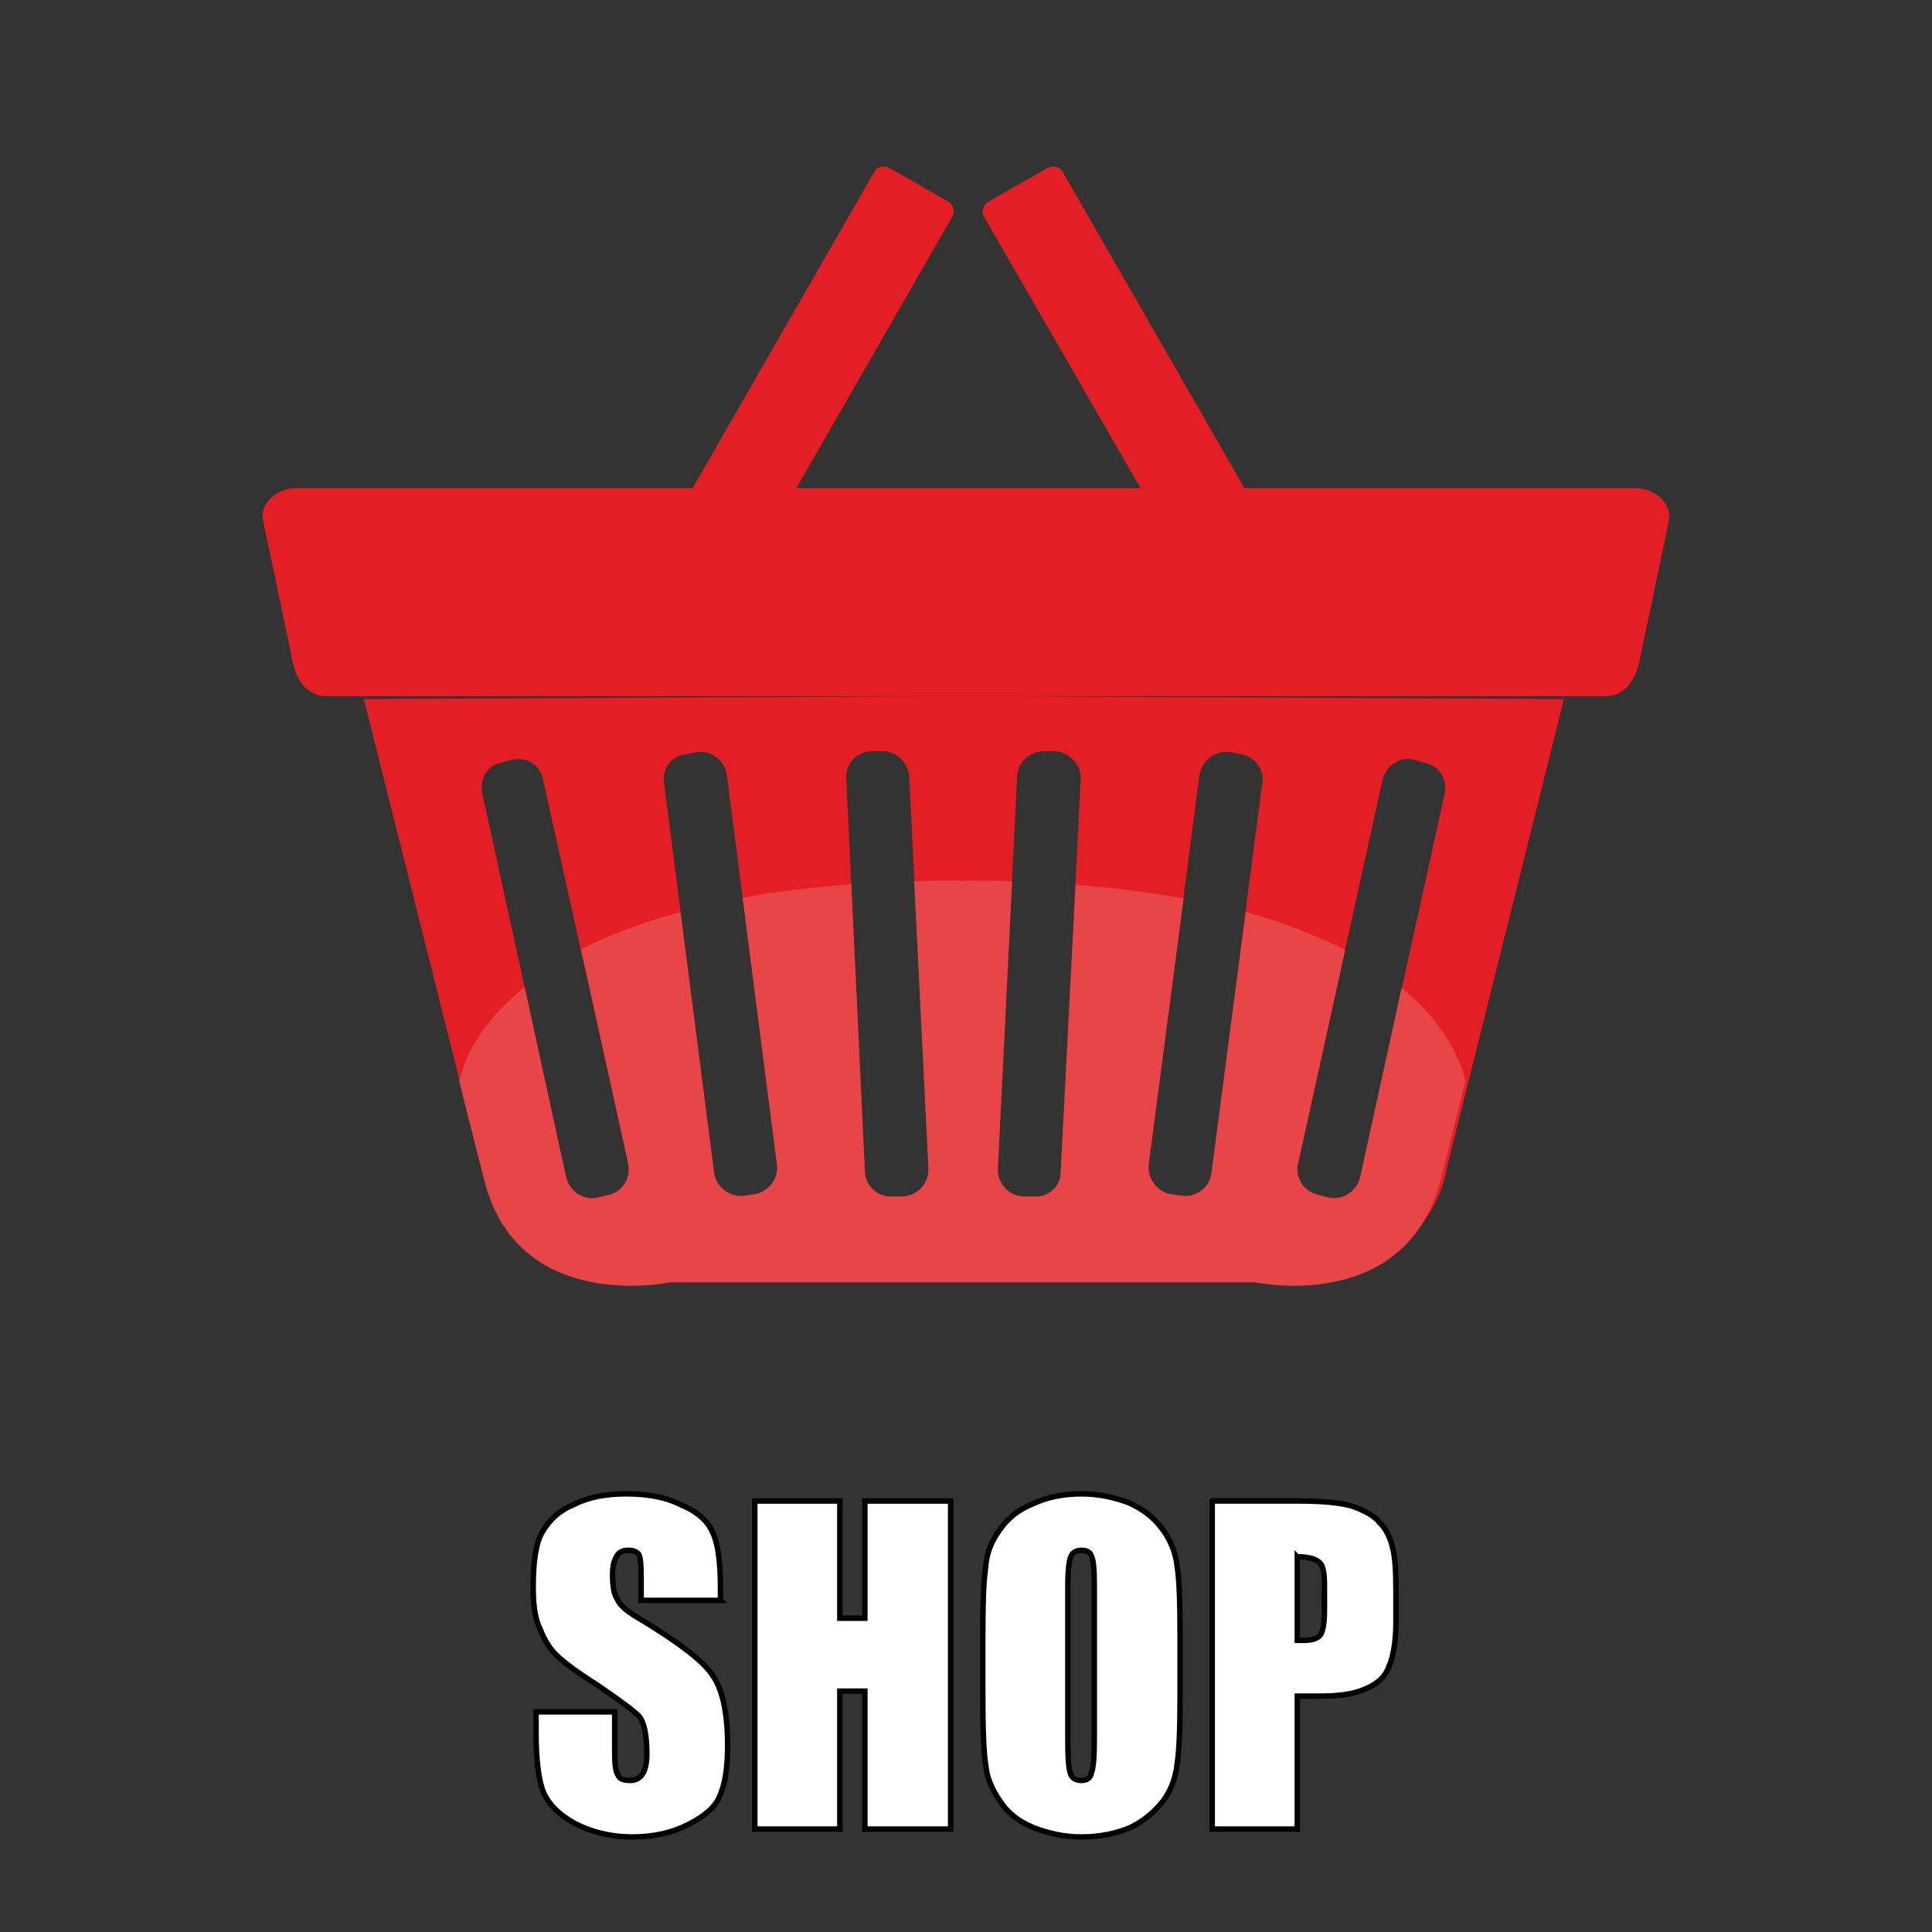
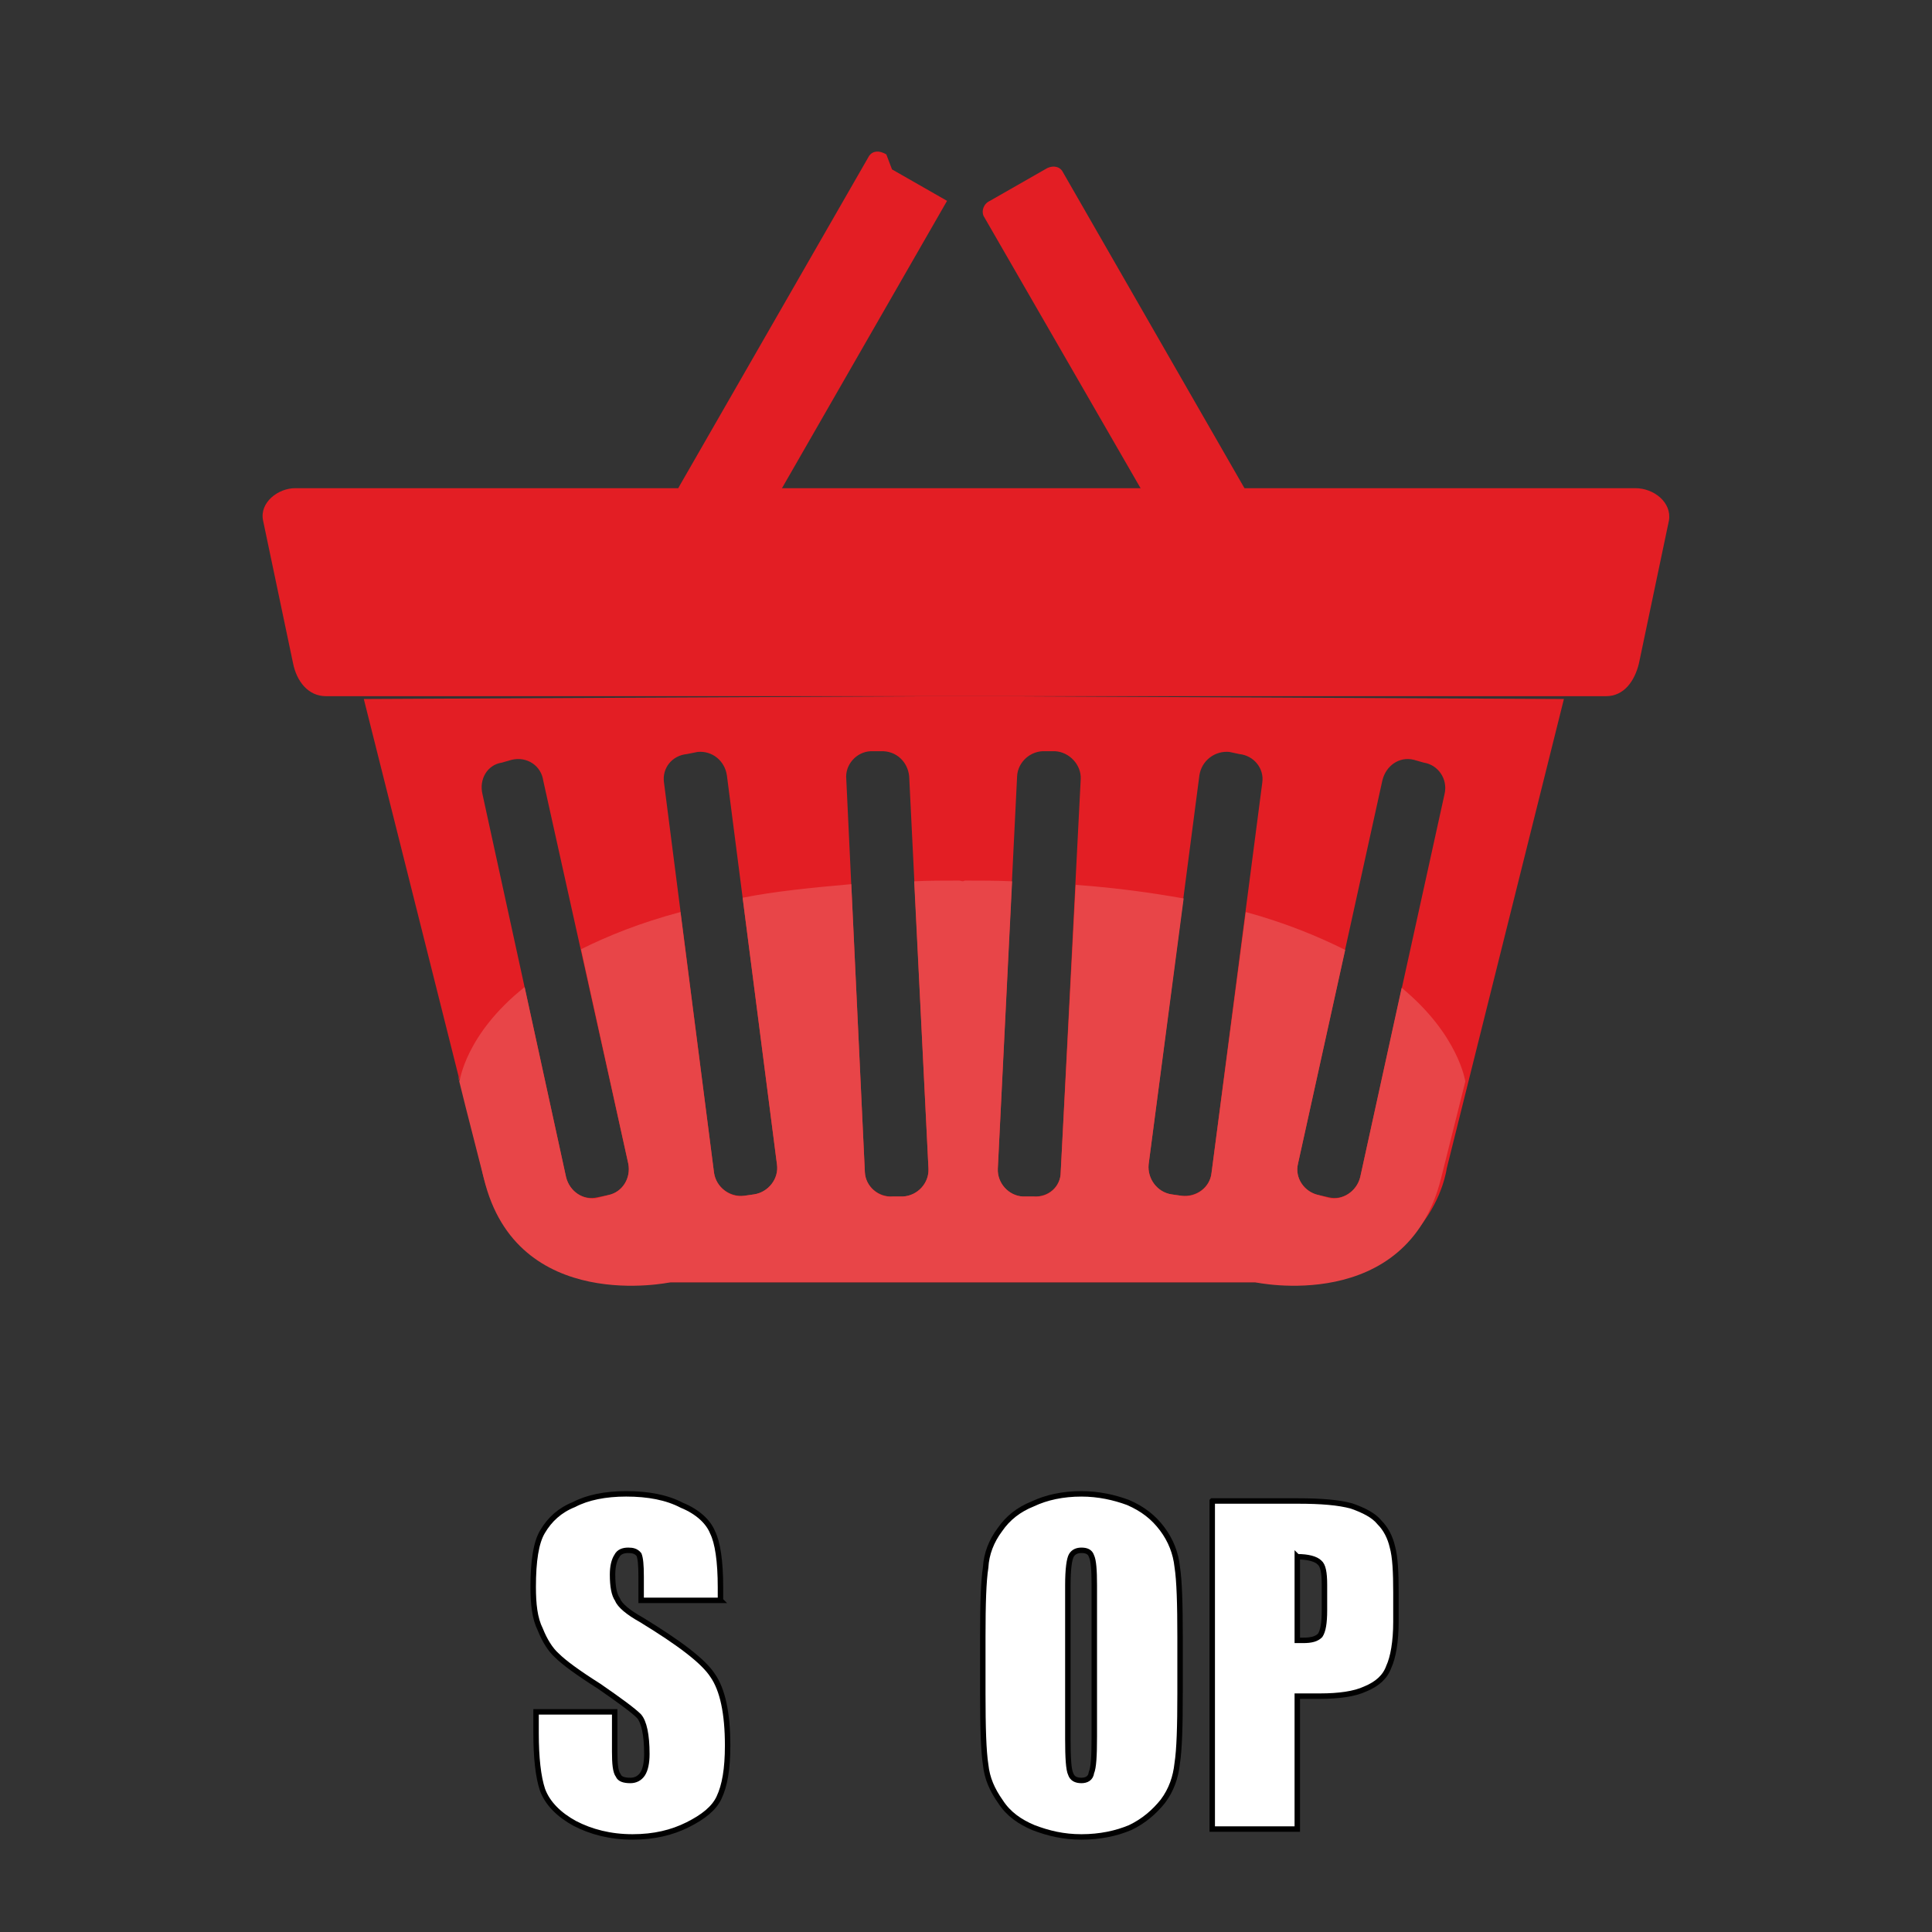
<svg xmlns="http://www.w3.org/2000/svg" xml:space="preserve" width="27.026mm" height="27.026mm" version="1.1" style="shape-rendering:geometricPrecision; text-rendering:geometricPrecision; image-rendering:optimizeQuality; fill-rule:evenodd; clip-rule:evenodd" viewBox="0 0 2703 2703">
  <rect x="0" y="0" width="2703" height="2703" fill="#333333" stroke="none" />
  <defs>
    <style type="text/css">
   
    .str0 {stroke:black;stroke-width:7.62}
    .fil3 {fill:none}
    .fil0 {fill:#E31E24}
    .fil1 {fill:#E84548}
    .fil2 {fill:white;fill-rule:nonzero}
   
  </style>
  </defs>
  <g id="Слой_x0020_1">
    <g id="_1753058775920">
-       <path class="fil0" d="M1248 237l77 44c8,4 12,14 8,21l-266 463c-5,7 -14,8 -24,2l-76 -44c-9,-5 -13,-14 -9,-21l266 -463c5,-7 14,-8 24,-2z" />
+       <path class="fil0" d="M1248 237l77 44l-266 463c-5,7 -14,8 -24,2l-76 -44c-9,-5 -13,-14 -9,-21l266 -463c5,-7 14,-8 24,-2z" />
      <path class="fil0" d="M1462 237l-77 44c-9,4 -12,14 -9,21l267 463c4,7 14,8 23,2l78 -44c8,-5 12,-14 8,-21l-266 -463c-5,-7 -15,-8 -24,-2z" />
      <path class="fil0" d="M509 978l165 657c0,0 20,159 230,159 162,0 362,0 444,0l2 0c82,0 281,0 444,0 210,0 230,-159 230,-159l164 -657 -802 -4 0 0 -37 0 -37 0 0 0 -803 4 0 0 0 0 0 0zm193 89l14 -4c21,-5 41,8 44,29l119 536c4,20 -8,40 -28,44l-15 3c-20,5 -39,-8 -44,-28l-117 -536c-5,-21 7,-41 27,-44zm259 -12l15 -3c20,-2 38,12 41,33l70 544c3,20 -12,39 -32,42l-14 2c-20,2 -39,-12 -42,-32l-70 -546c-3,-20 11,-38 32,-40zm257 -4l14 0c22,-1 38,15 40,35l27 549c1,20 -15,38 -36,39l-14 0c-20,1 -38,-14 -39,-34l-26 -550c-2,-20 14,-38 34,-39zm258 0l-14 0c-20,-1 -38,15 -39,35l-27 549c-1,20 15,38 35,39l15 0c21,1 38,-14 38,-34l28 -550c1,-20 -16,-38 -36,-39zm258 4l-14 -3c-20,-2 -39,12 -42,33l-71 544c-2,20 12,39 32,42l14 2c21,2 40,-12 42,-32l71 -546c3,-20 -12,-38 -32,-40zm258 12l-14 -4c-20,-5 -39,8 -44,29l-118 536c-5,20 9,40 29,44l14 3c19,5 39,-8 44,-28l118 -536c5,-21 -9,-41 -29,-44z" />
      <path class="fil1" d="M643 1513c0,0 8,-66 91,-132l58 266c5,20 24,33 44,29l15 -4c20,-4 32,-24 28,-44l-66 -300c38,-19 83,-37 139,-52l47 365c3,20 22,35 42,32l14 -2c20,-3 35,-22 32,-42l-48 -373c45,-9 96,-14 152,-19l19 403c1,20 19,36 39,34l14 0c21,-1 37,-19 36,-39l-20 -402c20,-1 41,-1 63,-1l5 1 3 -1c23,0 44,0 66,1l-20 402c-1,20 15,38 35,39l15 0c21,2 38,-14 38,-34l21 -402c56,4 106,11 151,19l-49 372c-2,20 12,39 32,42l14 2c21,3 40,-12 42,-32l48 -365c55,15 101,34 139,53l-66 299c-5,20 9,40 29,44l14 4c19,4 39,-9 44,-29l58 -265c80,66 89,131 89,131 0,0 14,-55 -34,136 -48,191 -260,145 -260,145l-194 0 0 0 -215 0 -217 0 0 0 -192 0c0,0 -215,46 -261,-145 -49,-191 -34,-136 -34,-136l0 0 0 0z" />
      <path class="fil0" d="M2288 683l-1875 0c-24,0 -50,20 -45,45l42 200c5,25 21,46 46,46l1791 0c25,0 40,-21 46,-46l42 -200c4,-25 -21,-45 -47,-45l0 0 0 0 0 0z" />
      <path class="fil2 str0" d="M1008 2239l-111 0 0 -33c0,-17 -1,-26 -3,-31 -4,-5 -9,-6 -15,-6 -7,0 -13,2 -16,8 -4,6 -6,15 -6,26 0,16 2,28 7,35 3,8 15,18 33,28 54,33 87,58 100,78 14,20 21,53 21,98 0,33 -4,56 -12,73 -7,15 -22,27 -44,38 -22,11 -47,17 -77,17 -31,0 -58,-7 -81,-19 -22,-12 -38,-28 -45,-47 -6,-18 -9,-45 -9,-79l0 -30 110 0 0 56c0,16 1,28 5,33 2,5 8,7 17,7 7,0 13,-3 17,-9 4,-6 6,-16 6,-28 0,-27 -4,-45 -11,-53 -8,-8 -27,-22 -56,-42 -30,-19 -49,-33 -59,-43 -9,-8 -17,-21 -23,-36 -8,-16 -10,-36 -10,-60 0,-36 4,-62 13,-77 10,-17 24,-30 44,-38 19,-10 44,-15 73,-15 31,0 57,5 78,16 22,9 37,23 43,38 7,14 11,40 11,77l0 18 0 0 0 0 0 0z" />
-       <polygon id="_1" class="fil2 str0" points="1330,2100 1330,2559 1210,2559 1210,2366 1175,2366 1175,2559 1056,2559 1056,2100 1175,2100 1175,2264 1210,2264 1210,2100 " />
      <path id="_2" class="fil2 str0" d="M1651 2369c0,46 -1,79 -4,98 -2,19 -8,37 -20,53 -12,15 -27,28 -46,37 -19,8 -42,13 -68,13 -25,0 -46,-5 -67,-13 -19,-8 -35,-19 -46,-36 -12,-17 -19,-33 -21,-52 -3,-19 -4,-53 -4,-100l0 -79c0,-46 1,-78 4,-97 1,-19 8,-37 20,-53 11,-16 26,-28 46,-36 19,-9 42,-14 68,-14 24,0 46,5 65,12 21,9 36,21 48,37 12,16 19,34 21,53 3,19 4,52 4,98l0 79zm-120 -151c0,-21 -1,-35 -4,-41 -2,-6 -7,-8 -14,-8 -6,0 -11,2 -14,7 -3,5 -5,19 -5,42l0 215c0,26 1,43 4,49 2,6 7,9 15,9 7,0 13,-3 14,-11 3,-7 4,-23 4,-51l0 -211z" />
      <path id="_3" class="fil2 str0" d="M1696 2100l120 0c32,0 57,2 75,7 17,6 31,13 39,23 9,9 15,21 18,34 4,14 5,36 5,64l0 41c0,28 -4,50 -10,63 -5,14 -16,24 -33,31 -15,7 -37,10 -63,10l-32 0 0 186 -119 0 0 -459 0 0 0 0 0 0zm119 78l0 117c4,0 6,0 8,0 12,0 19,-2 24,-7 4,-6 6,-17 6,-35l0 -36c0,-17 -2,-27 -7,-31 -5,-5 -16,-8 -31,-8l0 0 0 0 0 0z" />
    </g>
    <rect class="fil3" width="2703" height="2703" />
  </g>
</svg>